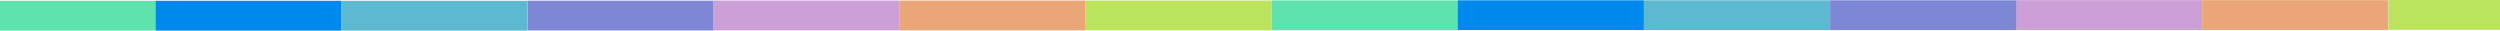
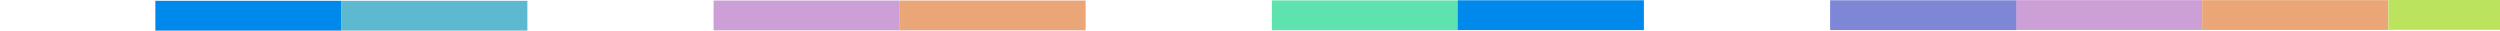
<svg xmlns="http://www.w3.org/2000/svg" version="1.1" id="レイヤー_1" x="0px" y="0px" viewBox="0 0 1870.1 22.9" style="enable-background:new 0 0 1870.1 22.9;" xml:space="preserve">
  <style type="text/css">
	.st0{fill:#CC9FD6;}
	.st1{fill:#EBA678;}
	.st2{fill:#5DB9CF;}
	.st3{fill:#7E86D6;}
	.st4{fill:#5EE3AE;}
	.st5{fill:#0089EC;}
	.st6{fill:#BBE35E;}
</style>
  <g>
    <g>
      <g>
        <rect x="1508.1" y="0.1" class="st0" width="139.2" height="22.3" />
        <rect x="1647.3" y="0.1" class="st1" width="139.2" height="22.3" />
-         <rect x="1229.8" y="0.2" class="st2" width="139.2" height="22.3" />
        <rect x="1369" y="0.2" class="st3" width="139.2" height="22.3" />
        <rect x="951.4" y="0.3" class="st4" width="139.2" height="22.3" />
        <rect x="1090.5" y="0.2" class="st5" width="139.2" height="22.3" />
        <rect x="672.9" y="0.4" class="st1" width="139.2" height="22.3" />
-         <rect x="812.2" y="0.4" class="st6" width="139.2" height="22.3" />
-         <rect x="394.6" y="0.5" class="st3" width="139.2" height="22.3" />
        <rect x="533.8" y="0.4" class="st0" width="139.2" height="22.3" />
        <rect x="116.2" y="0.6" class="st5" width="139.2" height="22.3" />
        <rect x="255.3" y="0.6" class="st2" width="139.2" height="22.3" />
      </g>
      <g>
        <rect x="1786.6" y="0" class="st6" width="83.5" height="22.3" />
-         <rect x="0" y="0.6" class="st4" width="116.2" height="22.3" />
      </g>
    </g>
  </g>
</svg>